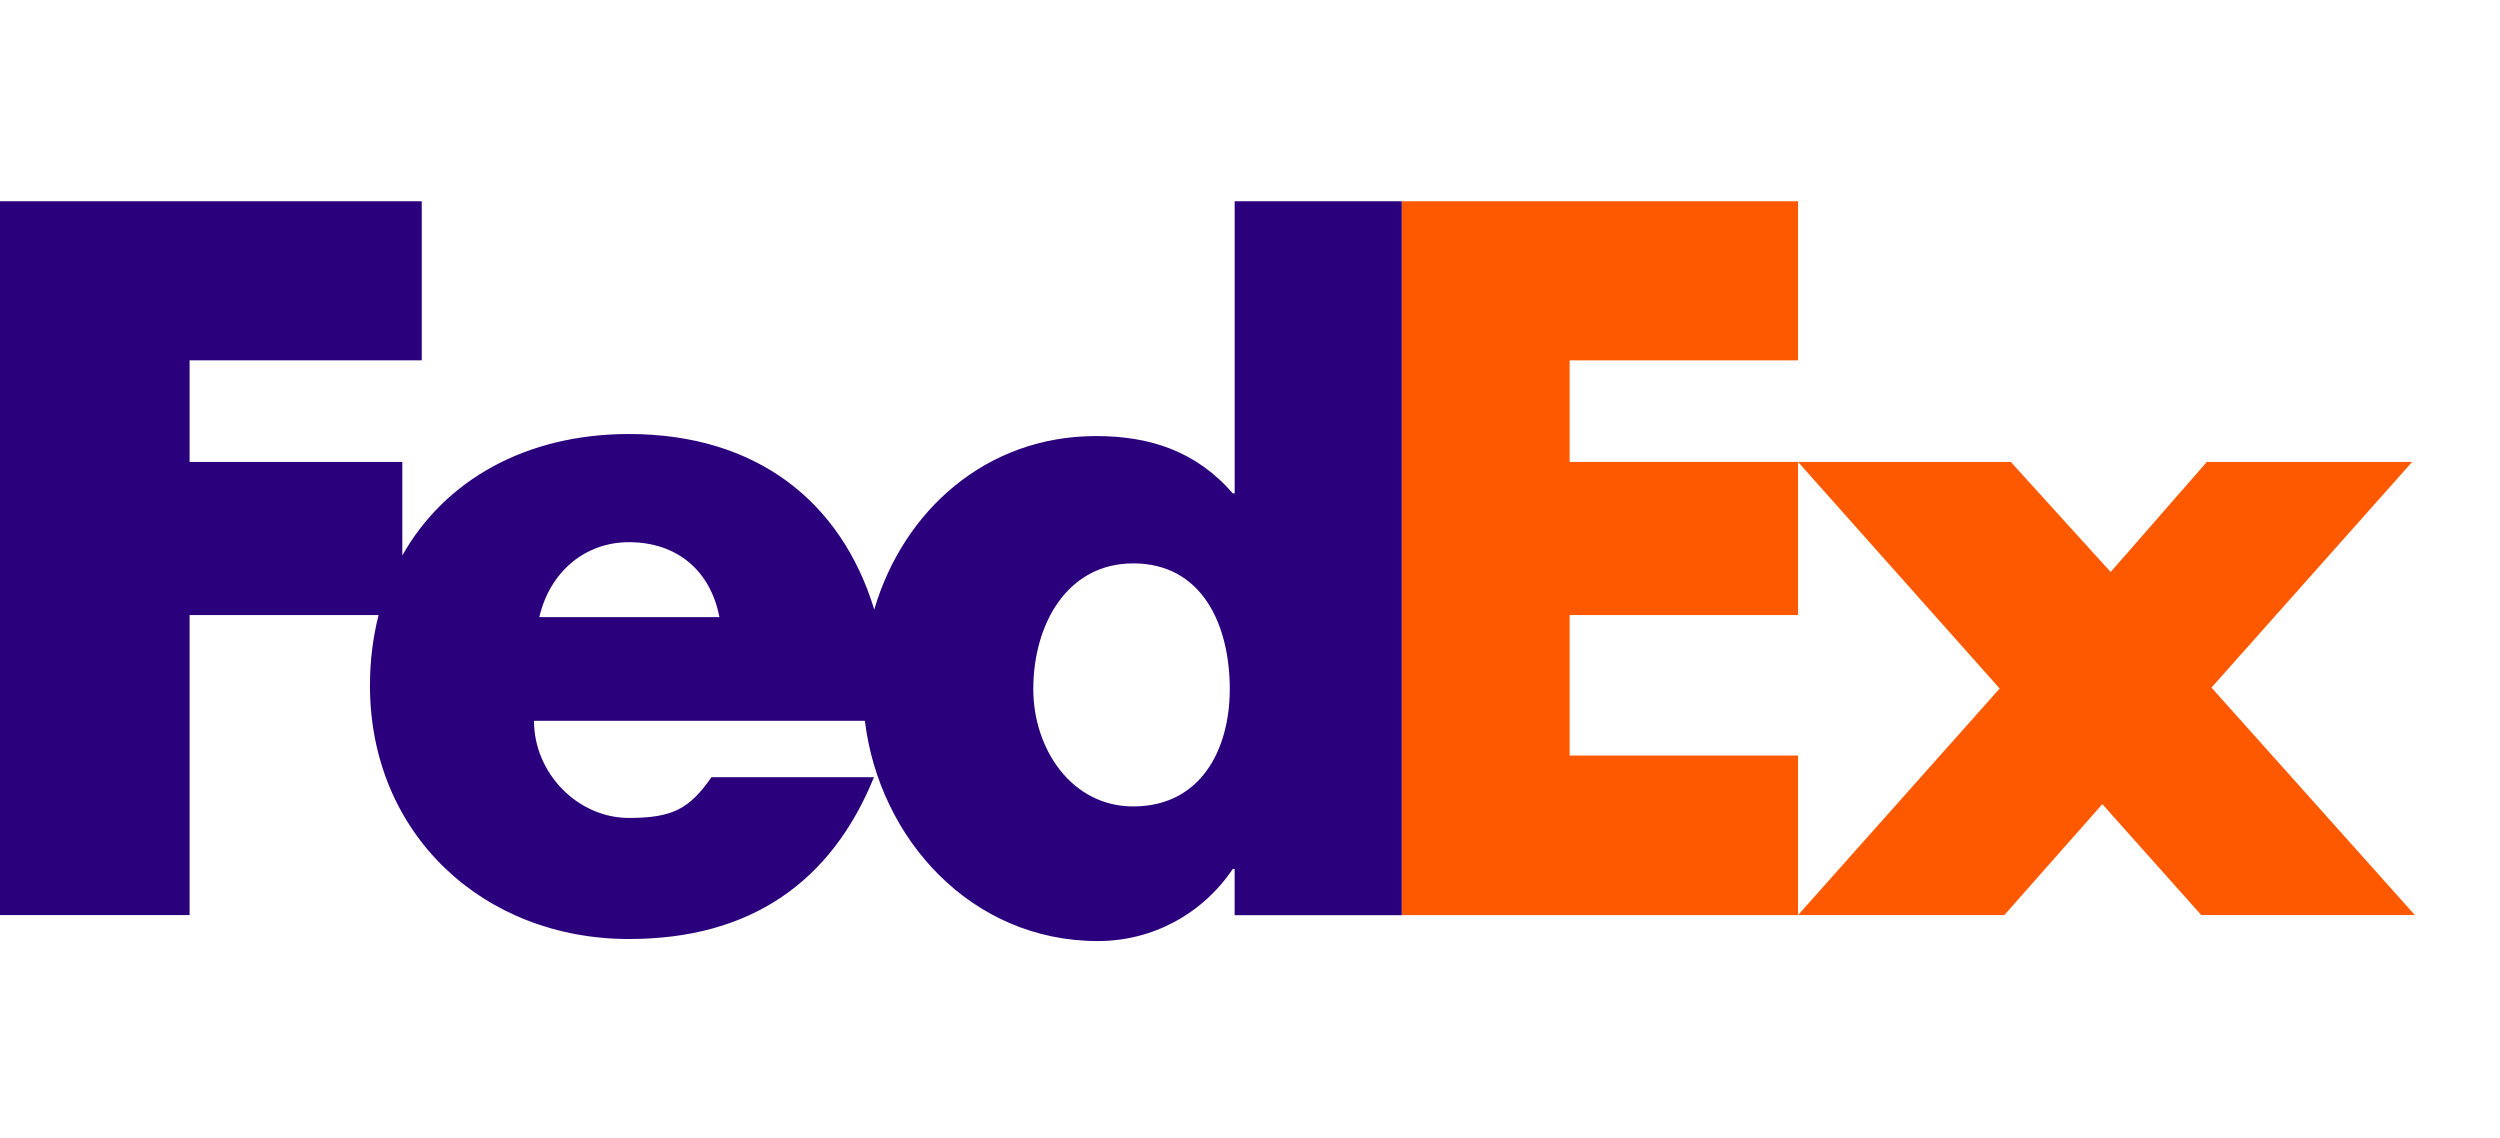
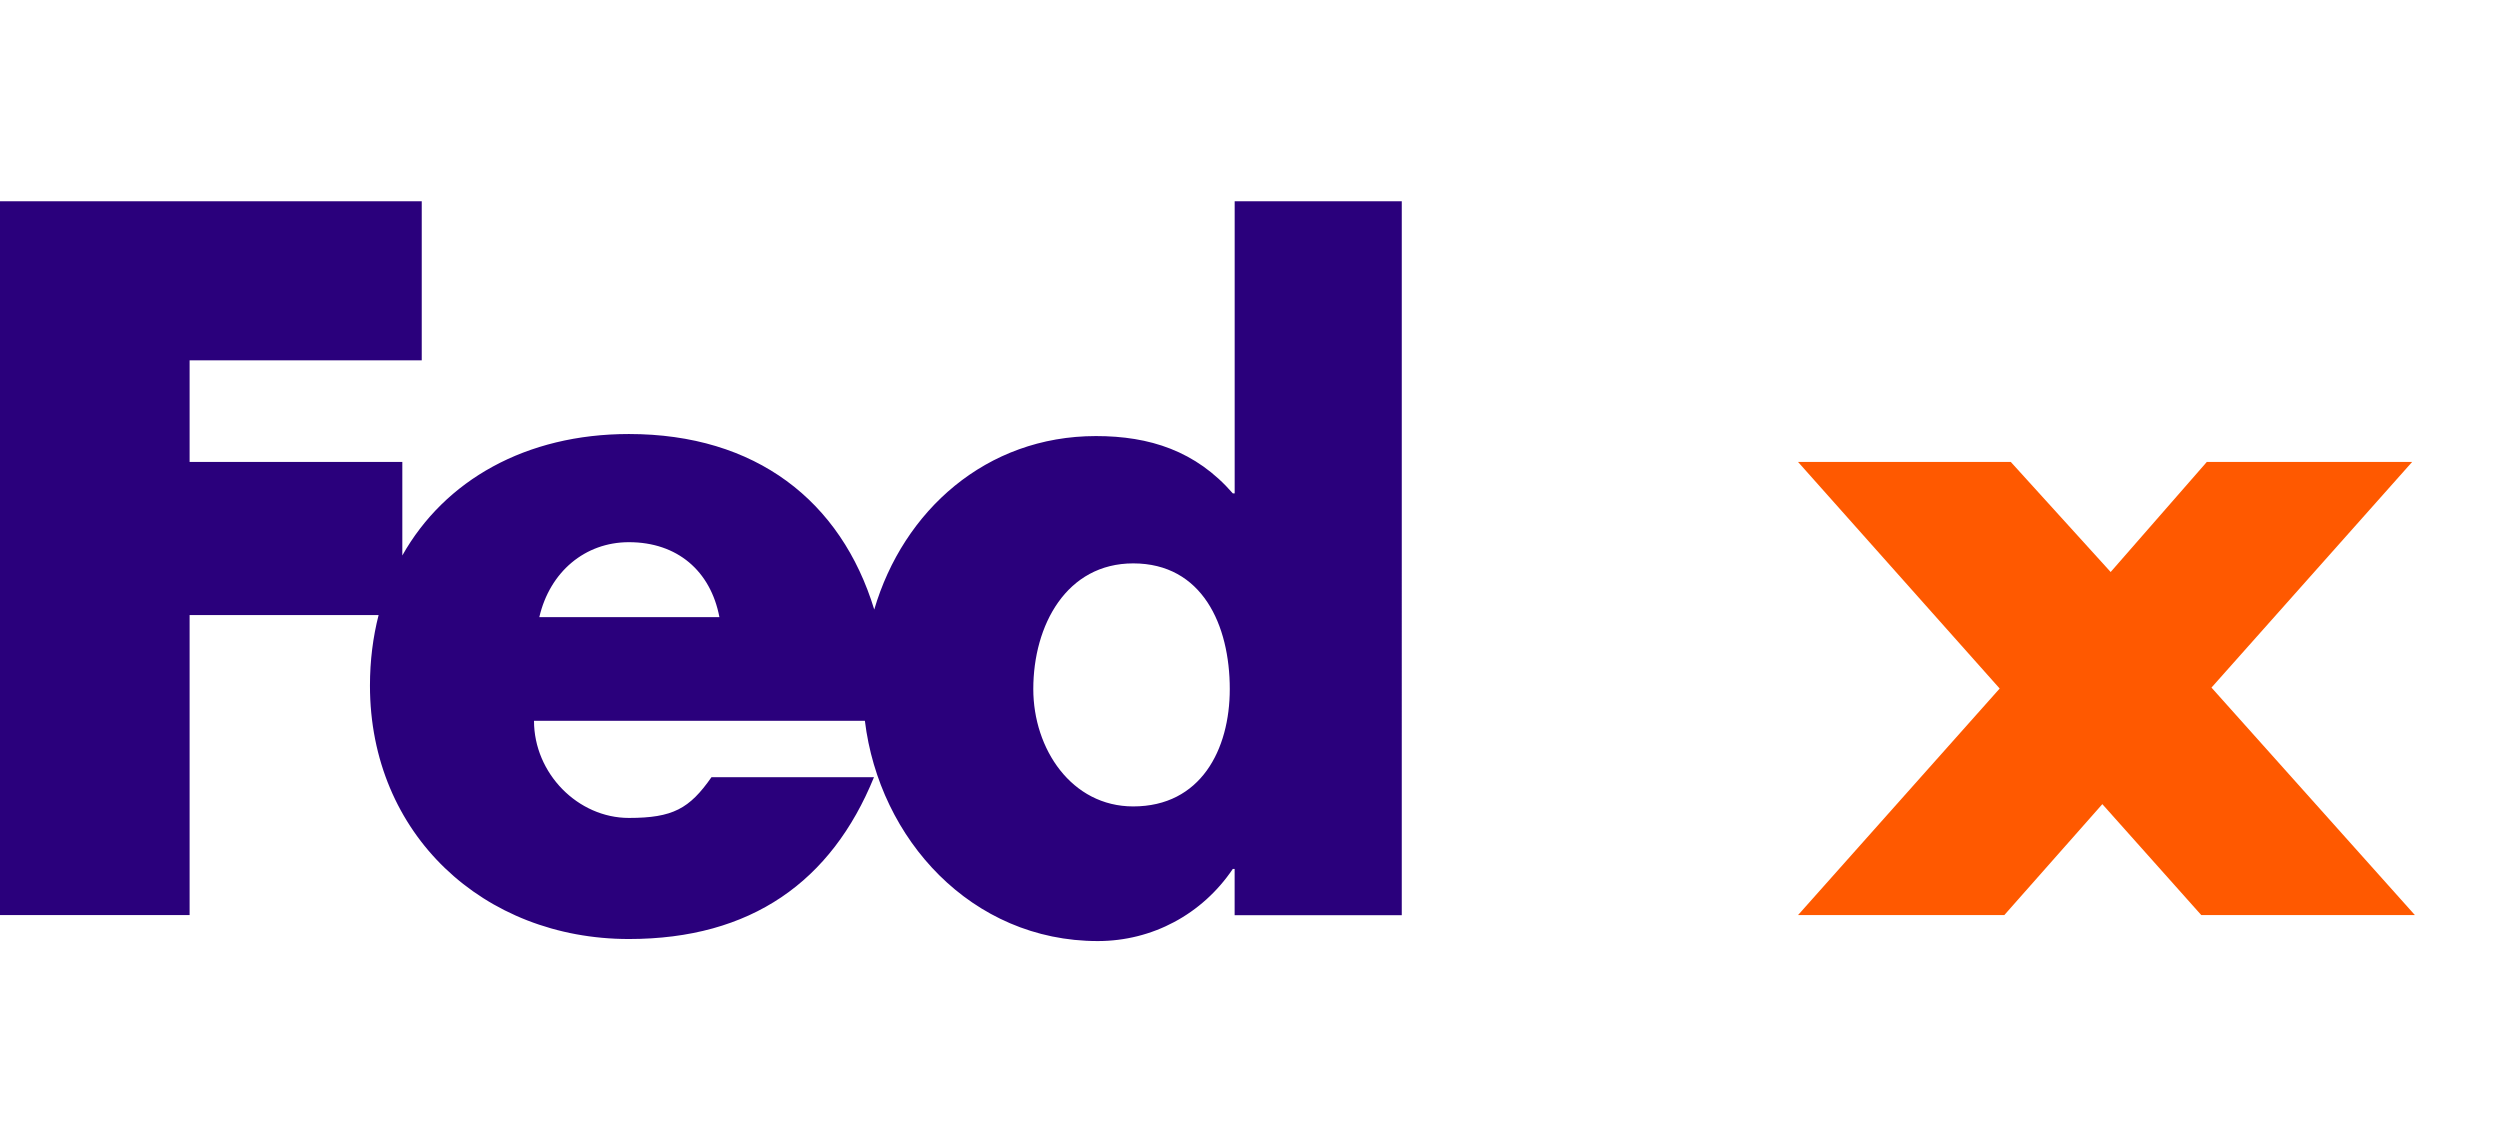
<svg xmlns="http://www.w3.org/2000/svg" xmlns:ns1="http://www.inkscape.org/namespaces/inkscape" xmlns:ns2="http://sodipodi.sourceforge.net/DTD/sodipodi-0.dtd" width="74.536" height="33.925" viewBox="-0.81 -0.354 74.536 33.925" xml:space="preserve" id="svg2" ns1:version="0.92.3 (2405546, 2018-03-11)" ns2:docname="FedEx_logo.svg">
  <defs id="defs4">	</defs>
  <g id="g6" transform="translate(-0.81,-0.354)">
    <polygon points="71.917,7.772 65.934,14.5 71.999,21.283 65.63,21.283 62.68,17.975 59.757,21.283 53.607,21.283 59.619,14.528 53.607,7.772 59.95,7.772 62.928,11.054 65.795,7.772 " id="polygon10" style="fill:#ff5900" transform="translate(0,6)" />
-     <polygon points="46.798,16.526 53.607,16.526 53.607,21.283 41.794,21.283 41.794,0 53.607,0 53.607,4.744 46.798,4.744 46.798,7.772 53.607,7.772 53.607,12.337 46.798,12.337 " id="polygon12" style="fill:#ff5900" transform="translate(0,6)" />
    <path d="m 36.811,6 v 8.71 h -0.055 c -1.104,-1.268 -2.482,-1.709 -4.081,-1.709 -3.276,0 -5.744,2.228 -6.61,5.172 -0.989,-3.244 -3.537,-5.233 -7.315,-5.233 -3.068,0 -5.491,1.377 -6.755,3.621 V 13.772 H 5.653 v -3.028 h 6.921 V 6 H 0 v 21.283 h 5.653 v -8.946 h 5.635 c -0.168,0.657 -0.258,1.361 -0.258,2.104 0,4.439 3.392,7.555 7.72,7.555 3.64,0 6.039,-1.709 7.307,-4.824 h -4.845 c -0.655,0.937 -1.152,1.214 -2.462,1.214 -1.519,0 -2.829,-1.325 -2.829,-2.896 h 9.865 c 0.428,3.526 3.175,6.567 6.944,6.567 1.626,0 3.115,-0.8 4.025,-2.15 h 0.055 v 1.378 h 4.983 V 6 Z M 16.079,18.4 c 0.314,-1.352 1.363,-2.235 2.672,-2.235 1.441,0 2.436,0.856 2.698,2.235 0.11,0 -5.37,0 -5.37,0 z m 17.707,5.643 c -1.837,0 -2.979,-1.712 -2.979,-3.499 0,-1.91 0.993,-3.747 2.979,-3.747 2.059,0 2.879,1.837 2.879,3.747 0,1.811 -0.869,3.499 -2.879,3.499 z" id="path14" ns1:connector-curvature="0" style="fill:#2a007c" />
  </g>
</svg>